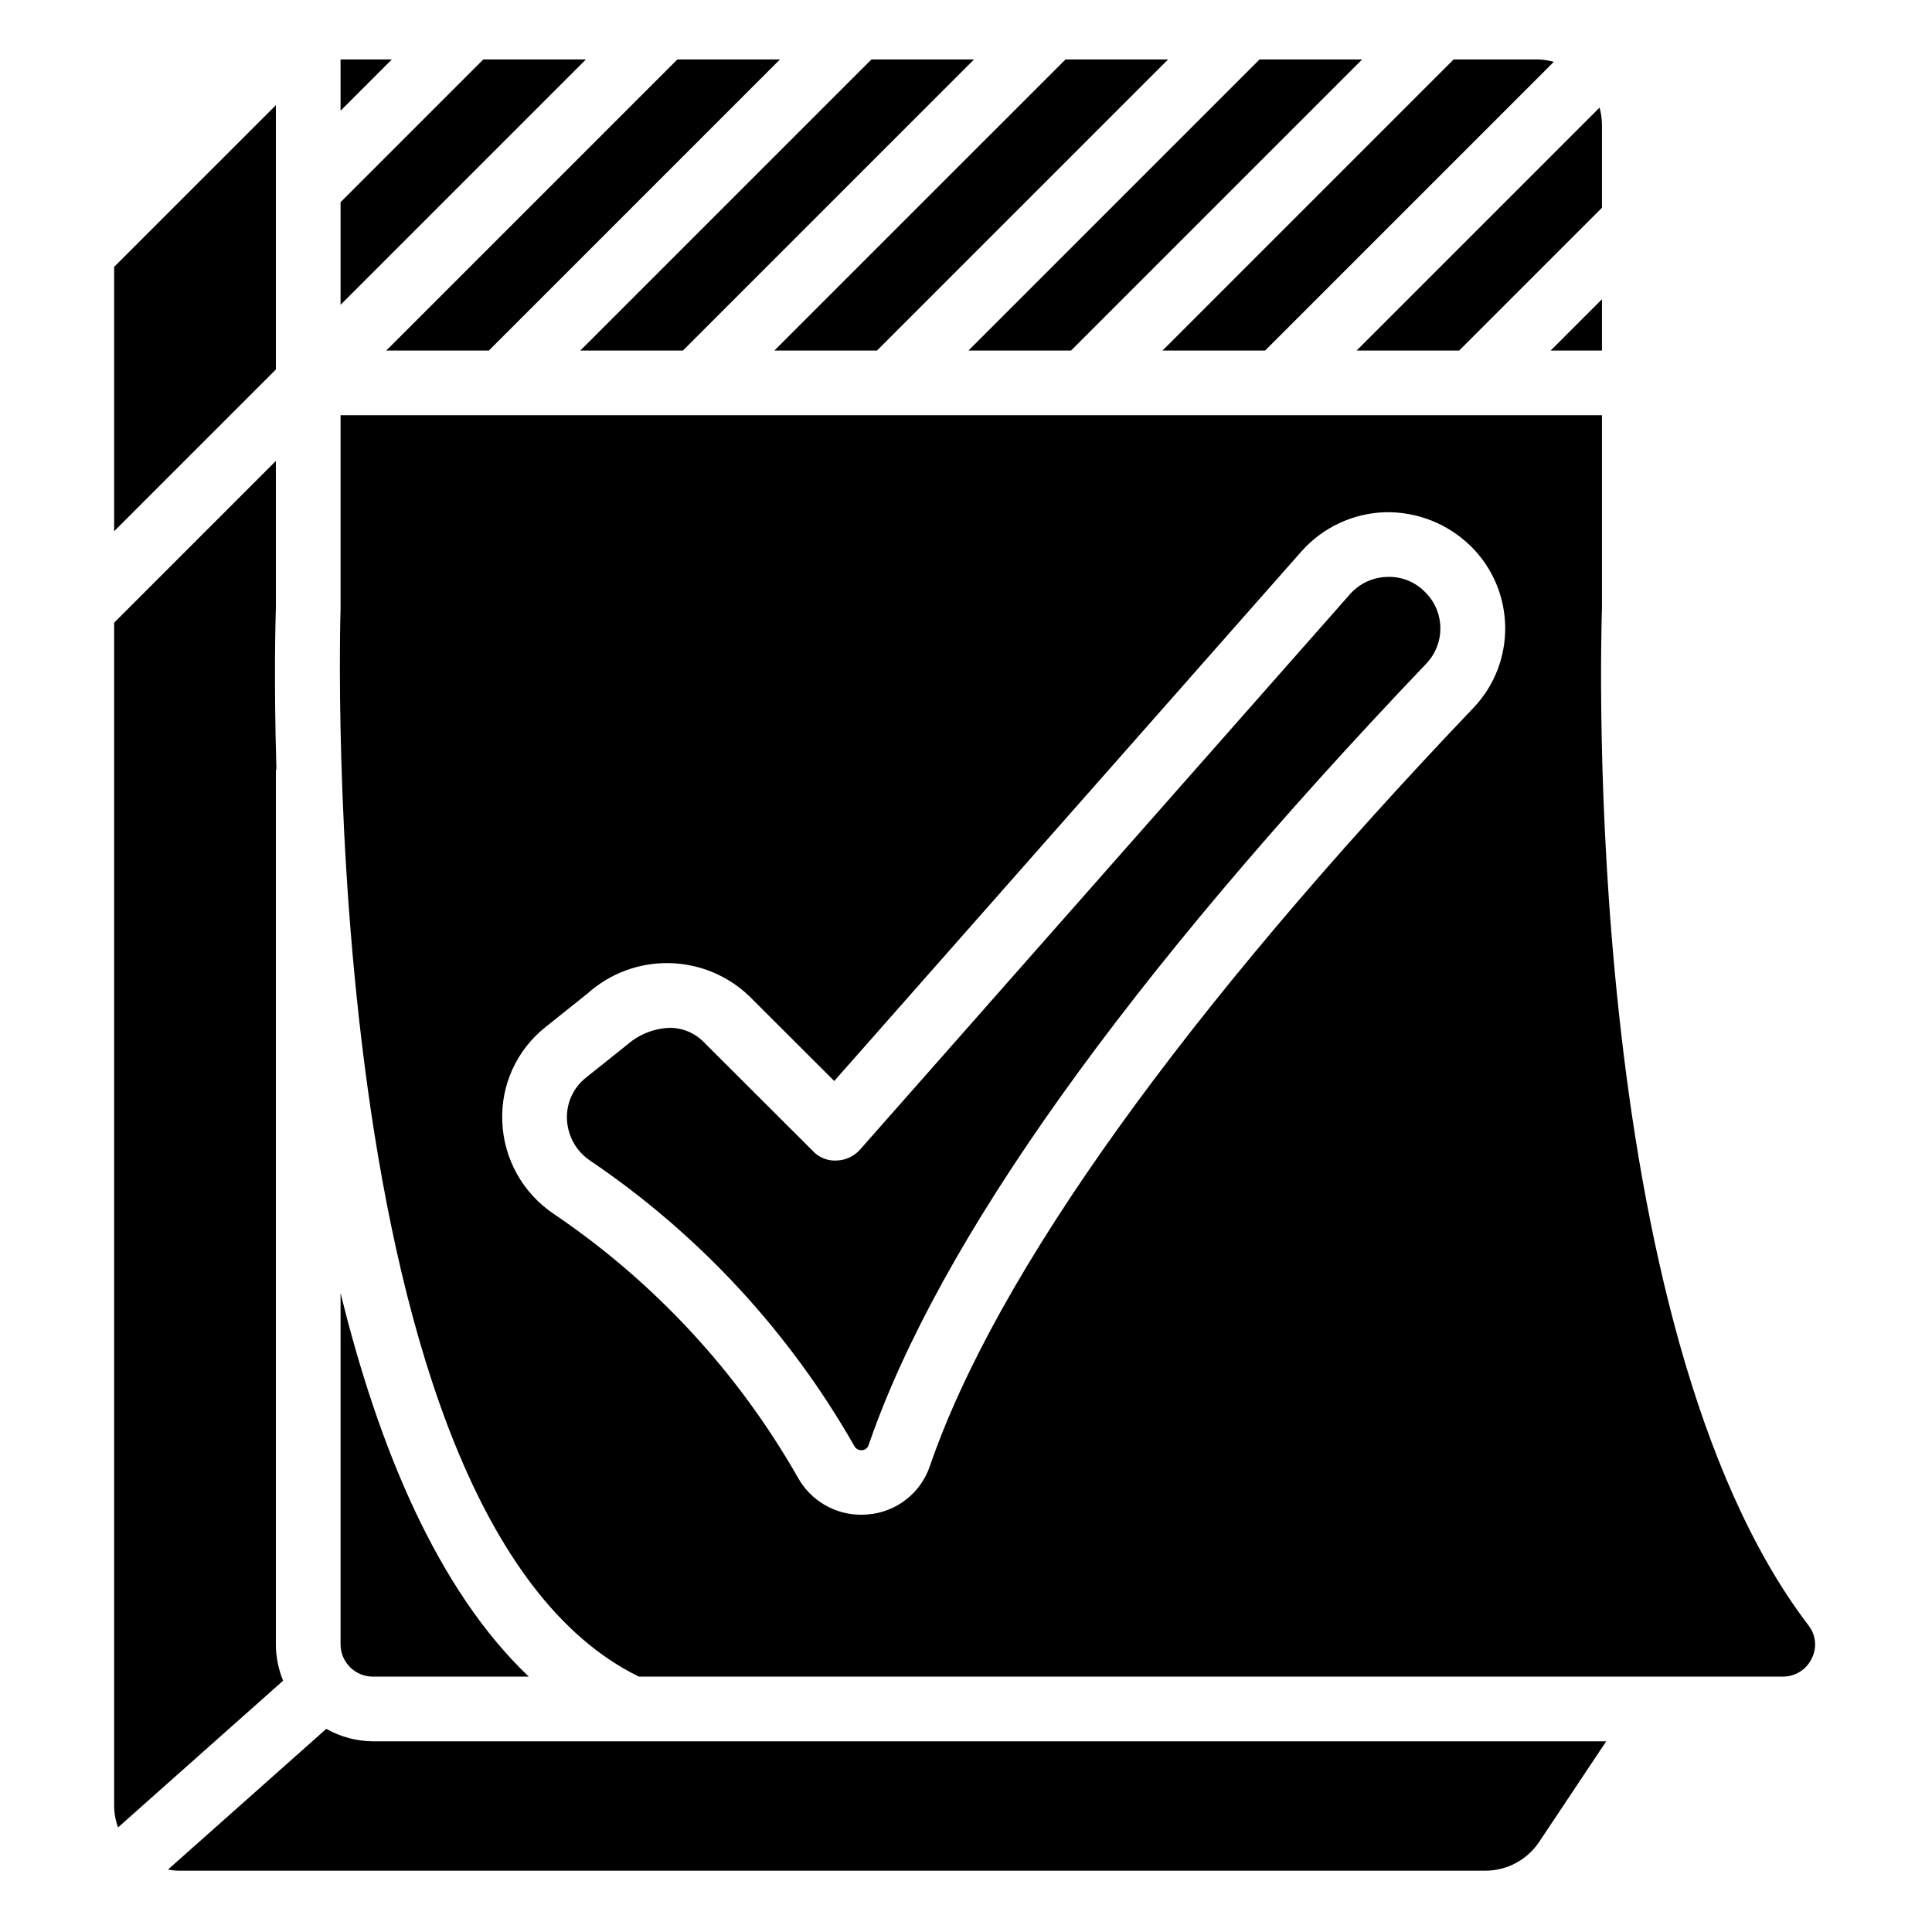
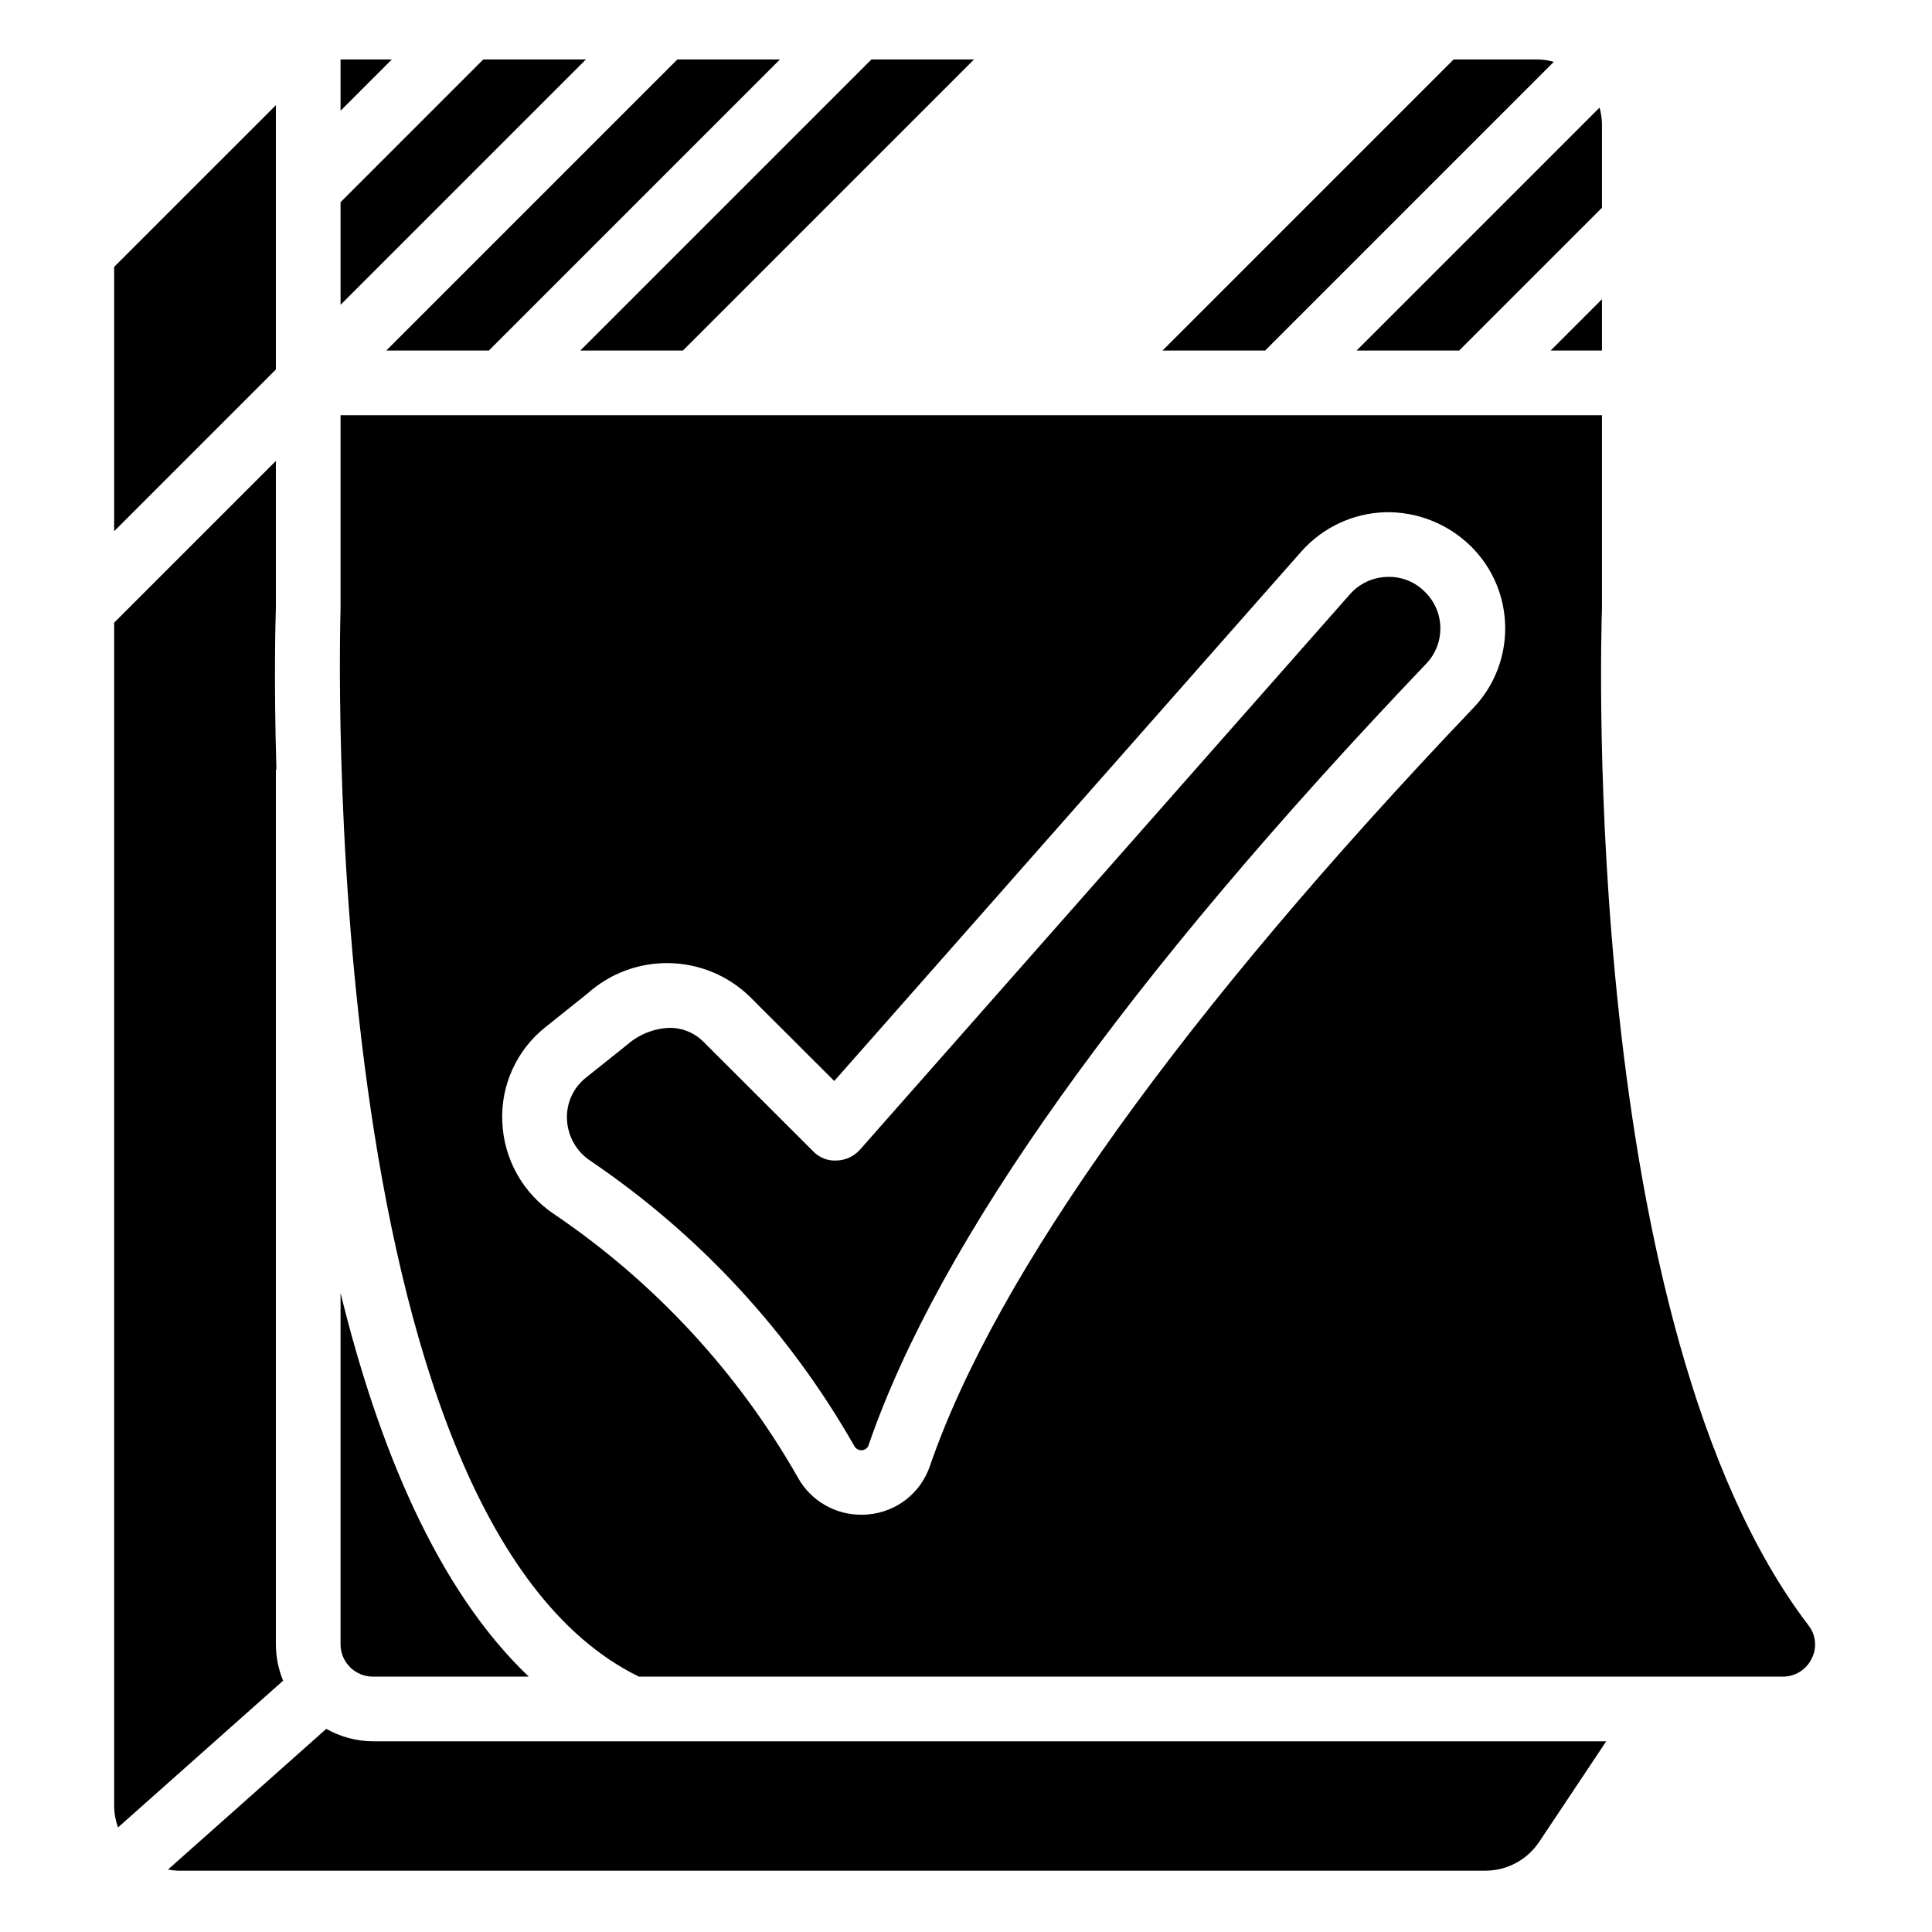
<svg xmlns="http://www.w3.org/2000/svg" height="682pt" viewBox="-41 -21 682 682.667" width="682pt">
  <path d="m199.98 102.855 102.859-102.855h-36.25l-102.859 102.855zm0 0" />
  <path d="m131.414 102.855 102.855-102.855h-36.25l-102.855 102.855zm0 0" />
-   <path d="m268.555 102.855 102.859-102.855h-36.25l-102.863 102.855zm0 0" />
-   <path d="m337.125 102.855 102.855-102.855h-36.25l-102.855 102.855zm0 0" />
  <path d="m79 0v18.125l18.125-18.125zm0 0" />
  <path d="m474.27 102.855 50.445-50.441v-29.559c-.031-1.973-.32-3.941-.855-5.84l-85.84 85.84zm0 0" />
  <path d="m405.699 102.855 101.996-101.996c-1.898-.543-3.859-.832-5.84-.859h-29.555l-102.855 102.855zm0 0" />
  <path d="m524.715 102.855v-18.125l-18.125 18.125zm0 0" />
  <path d="m21.855 640h461.66c7.645 0 14.777-3.824 19.016-10.18l23.691-35.531h-435.793c-5.773-.039-11.445-1.555-16.469-4.402l-55.941 49.723c1.266.238 2.547.371 3.836.391zm0 0" />
  <path d="m56.145 45.727v-29.562l-57.145 57.137v93.398l57.145-57.145zm0 0" />
  <path d="m90.43 571.43h55.074c-32.438-30.859-53.211-81.371-66.504-135.578v124.148c0 6.312 5.117 11.43 11.43 11.43zm0 0" />
  <path d="m129.445 0-50.445 50.445v36.254l86.699-86.699zm0 0" />
  <path d="m58.703 572.867c-1.68-4.082-2.551-8.453-2.559-12.867v-308.57c0-.312.145-.57.18-.883-.922-31.633-.297-53.312-.18-56.648v-52.023l-57.145 57.145v418.125c.023 2.582.492 5.141 1.383 7.562zm0 0" />
  <path d="m260.508 489.898c.527 1.043 1.652 1.648 2.812 1.516 1.082-.07 1.992-.82 2.285-1.859 24.824-72.078 91.109-164.984 196.984-276.008 6.844-7.121 6.68-18.426-.367-25.34-3.52-3.633-8.434-5.582-13.484-5.352-5.031.133-9.781 2.363-13.098 6.148l-173.074 196.195c-2.086 2.363-5.055 3.762-8.203 3.863-3.172.219-6.27-1-8.438-3.324l-38.547-38.48c-3.18-3.266-7.547-5.094-12.105-5.074-5.438.195-10.648 2.234-14.773 5.781l-14.758 11.797c-4.473 3.523-6.977 8.984-6.742 14.672.227 5.938 3.285 11.406 8.227 14.699 38.41 25.988 70.328 60.469 93.281 100.766zm0 0" />
  <path d="m184.414 571.43h404.117c4.379.062 8.395-2.426 10.289-6.375 1.953-3.805 1.504-8.398-1.148-11.754-80.727-105.883-73.301-349.105-72.957-359.402v-68.188h-445.715v68.578c-.113 3.598-9.625 320.844 105.414 377.141zm-48.27-196.102c-.559-12.953 5.133-25.387 15.301-33.43l14.766-11.797c16.398-14.758 41.422-14.328 57.305.984l29.93 29.887 165.027-187.074c7.52-8.5 18.203-13.527 29.547-13.898 11.316-.273 22.266 4.055 30.34 11.988 15.918 15.668 16.262 41.23.77 57.312-102.141 107.137-168.492 199.691-191.867 267.672-3.219 9.559-11.805 16.301-21.859 17.145-.824.078-1.637.109-2.438.109-9.301.027-17.875-5.012-22.379-13.152-21.199-37.223-50.684-69.066-86.156-93.074-10.984-7.328-17.789-19.48-18.285-32.672zm0 0" />
</svg>